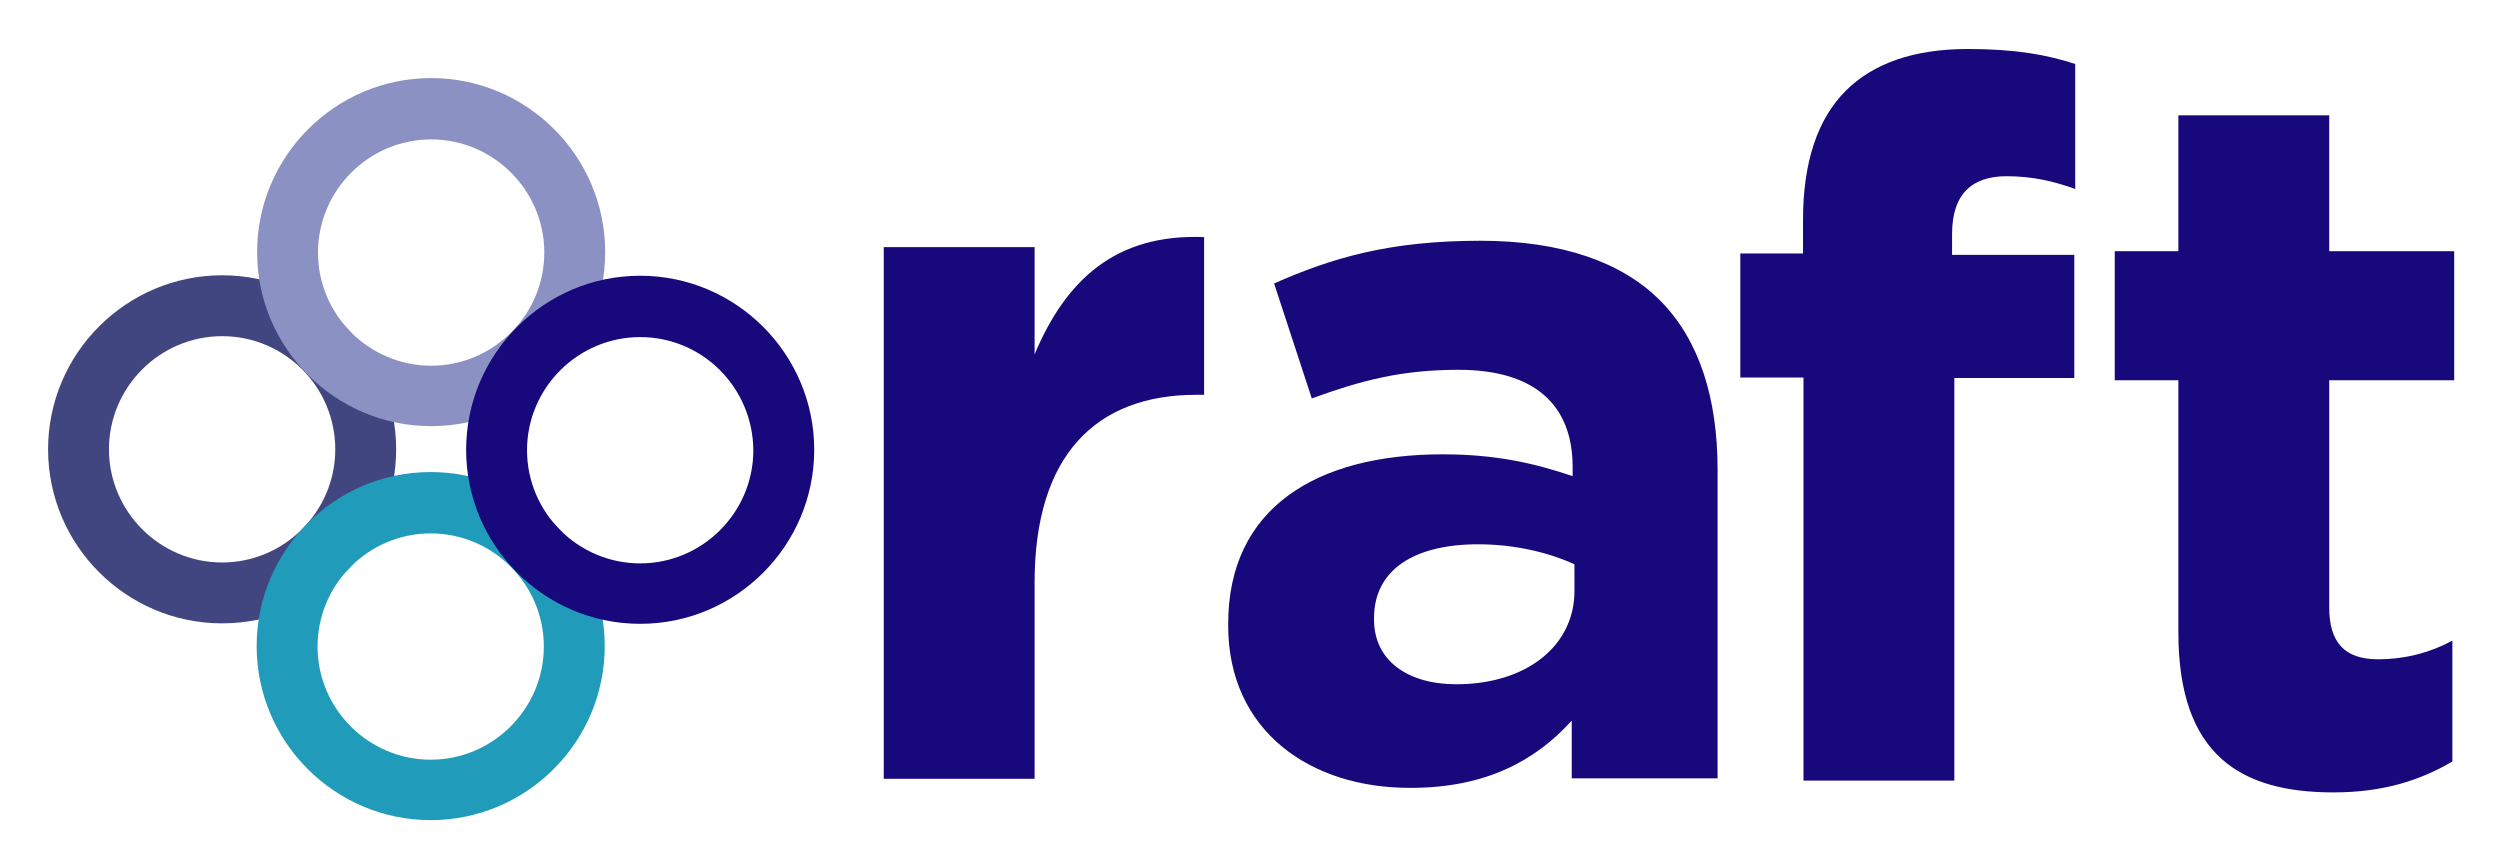
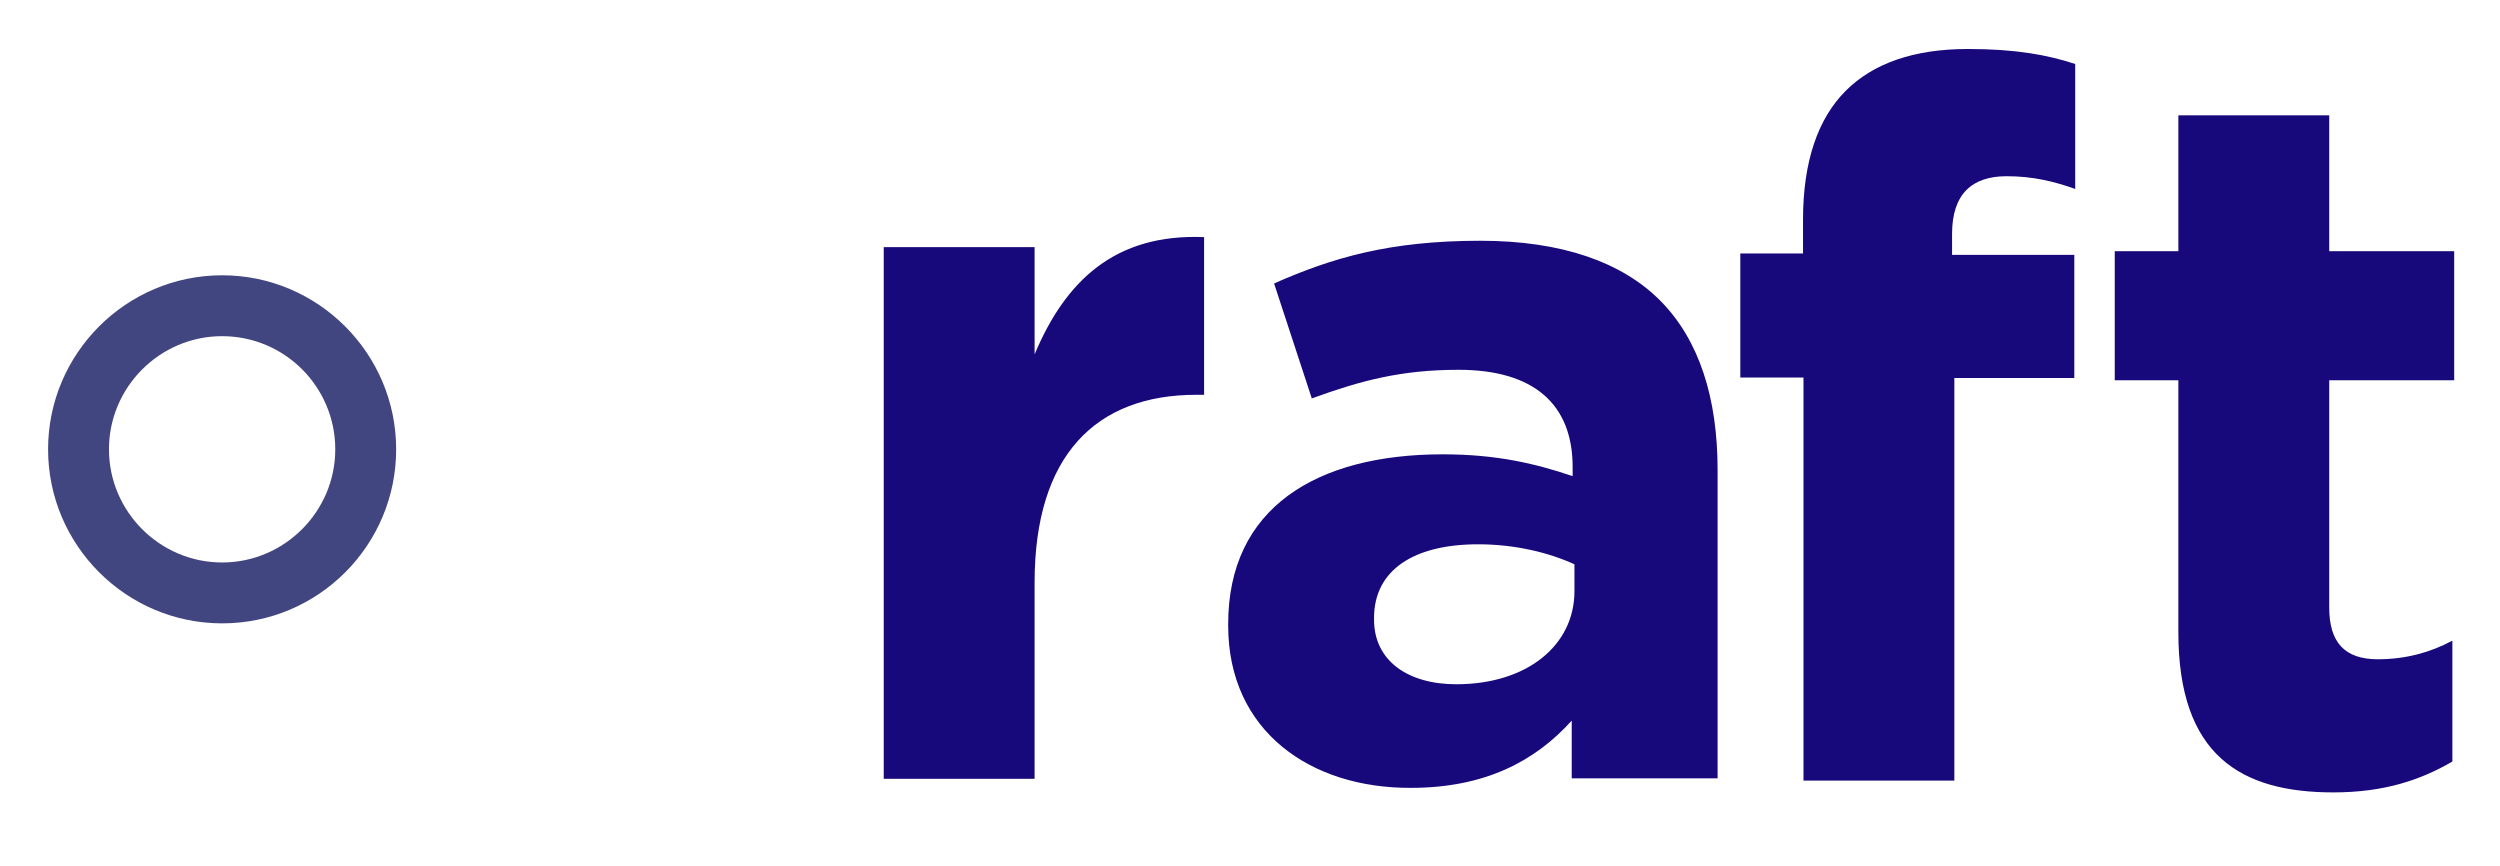
<svg xmlns="http://www.w3.org/2000/svg" role="img" viewBox="84.92 128.42 550.16 190.66">
  <title>Raft logo</title>
  <style>svg {enable-background:new 0 0 738.3 493.6}</style>
  <style>.st0{fill:#17097c}</style>
  <path d="M355.2 266.1v-.4c0-25.5 19.4-37.3 47.2-37.3 11.8 0 20.3 2 28.6 4.8v-2c0-13.8-8.5-21.4-25.1-21.4-12.7 0-21.6 2.4-32.3 6.3l-8.3-25.3c12.9-5.7 25.5-9.4 45.4-9.4 18.1 0 31.2 4.8 39.5 13.1 8.7 8.7 12.7 21.6 12.7 37.3v67.9h-32.1V287c-8.1 9-19.2 14.8-35.4 14.8-22.1.1-40.2-12.5-40.2-35.7zm76.2-7.6v-5.9c-5.7-2.6-13.1-4.4-21.2-4.4-14.2 0-22.9 5.7-22.9 16.2v.4c0 9 7.4 14.2 18.1 14.2 15.5 0 26-8.5 26-20.5zm50.3-47h-13.8v-27.3h13.8v-7.4c0-12.9 3.3-22.3 9.4-28.4 6.1-6.1 15.1-9.2 26.9-9.2 10.5 0 17.5 1.3 23.6 3.3V170c-4.8-1.7-9.4-2.8-15.1-2.8-7.6 0-12 3.9-12 12.7v4.6h26.9v27.1H515v88.6h-33.2v-88.7zm82.6 56.1v-55.5h-14v-28.4h14v-29.9h33.2v29.9H625v28.4h-27.5v50c0 7.6 3.3 11.4 10.7 11.4 6.1 0 11.6-1.5 16.4-4.1V296c-7 4.1-15.1 6.8-26.2 6.8-20.3 0-34.1-8.1-34.1-35.2zm-284.9-84.8h33.2v23.6c6.8-16.2 17.7-26.6 37.3-25.8v34.7h-1.7c-22.1 0-35.6 13.3-35.6 41.3v43.2h-33.2v-117z" class="st0" />
  <path fill="#424680" d="M133.8 265.6c-21.1 0-38.3-17.2-38.3-38.3s17.2-38.3 38.3-38.3 38.3 17.2 38.3 38.3-17.1 38.3-38.3 38.3zm0-63.2c-13.7 0-24.9 11.2-24.9 24.9s11.2 24.9 24.9 24.9 24.9-11.2 24.9-24.9-11.1-24.9-24.9-24.9z" />
-   <path fill="#8c91c4" d="M179.8 222.2c-21.1 0-38.3-17.2-38.3-38.3s17.2-38.3 38.3-38.3 38.3 17.2 38.3 38.3-17.2 38.3-38.3 38.3zm0-63.1c-13.7 0-24.9 11.2-24.9 24.9s11.2 24.9 24.9 24.9 24.9-11.2 24.9-24.9-11.2-24.9-24.9-24.9z" />
-   <path fill="#209bb9" d="M179.7 308.9c-21.1 0-38.3-17.2-38.3-38.3s17.2-38.3 38.3-38.3 38.3 17.2 38.3 38.3-17.2 38.3-38.3 38.3zm0-63.1c-13.7 0-24.9 11.2-24.9 24.9s11.2 24.9 24.9 24.9 24.9-11.2 24.9-24.9-11.2-24.9-24.9-24.9z" />
-   <path d="M225.8 265.7c-21.1 0-38.3-17.2-38.3-38.3s17.2-38.3 38.3-38.3 38.3 17.2 38.3 38.3-17.2 38.3-38.3 38.3zm0-63.1c-13.7 0-24.9 11.2-24.9 24.9s11.2 24.9 24.9 24.9 24.9-11.2 24.9-24.9c-.1-13.8-11.2-24.9-24.9-24.9z" class="st0" />
</svg>